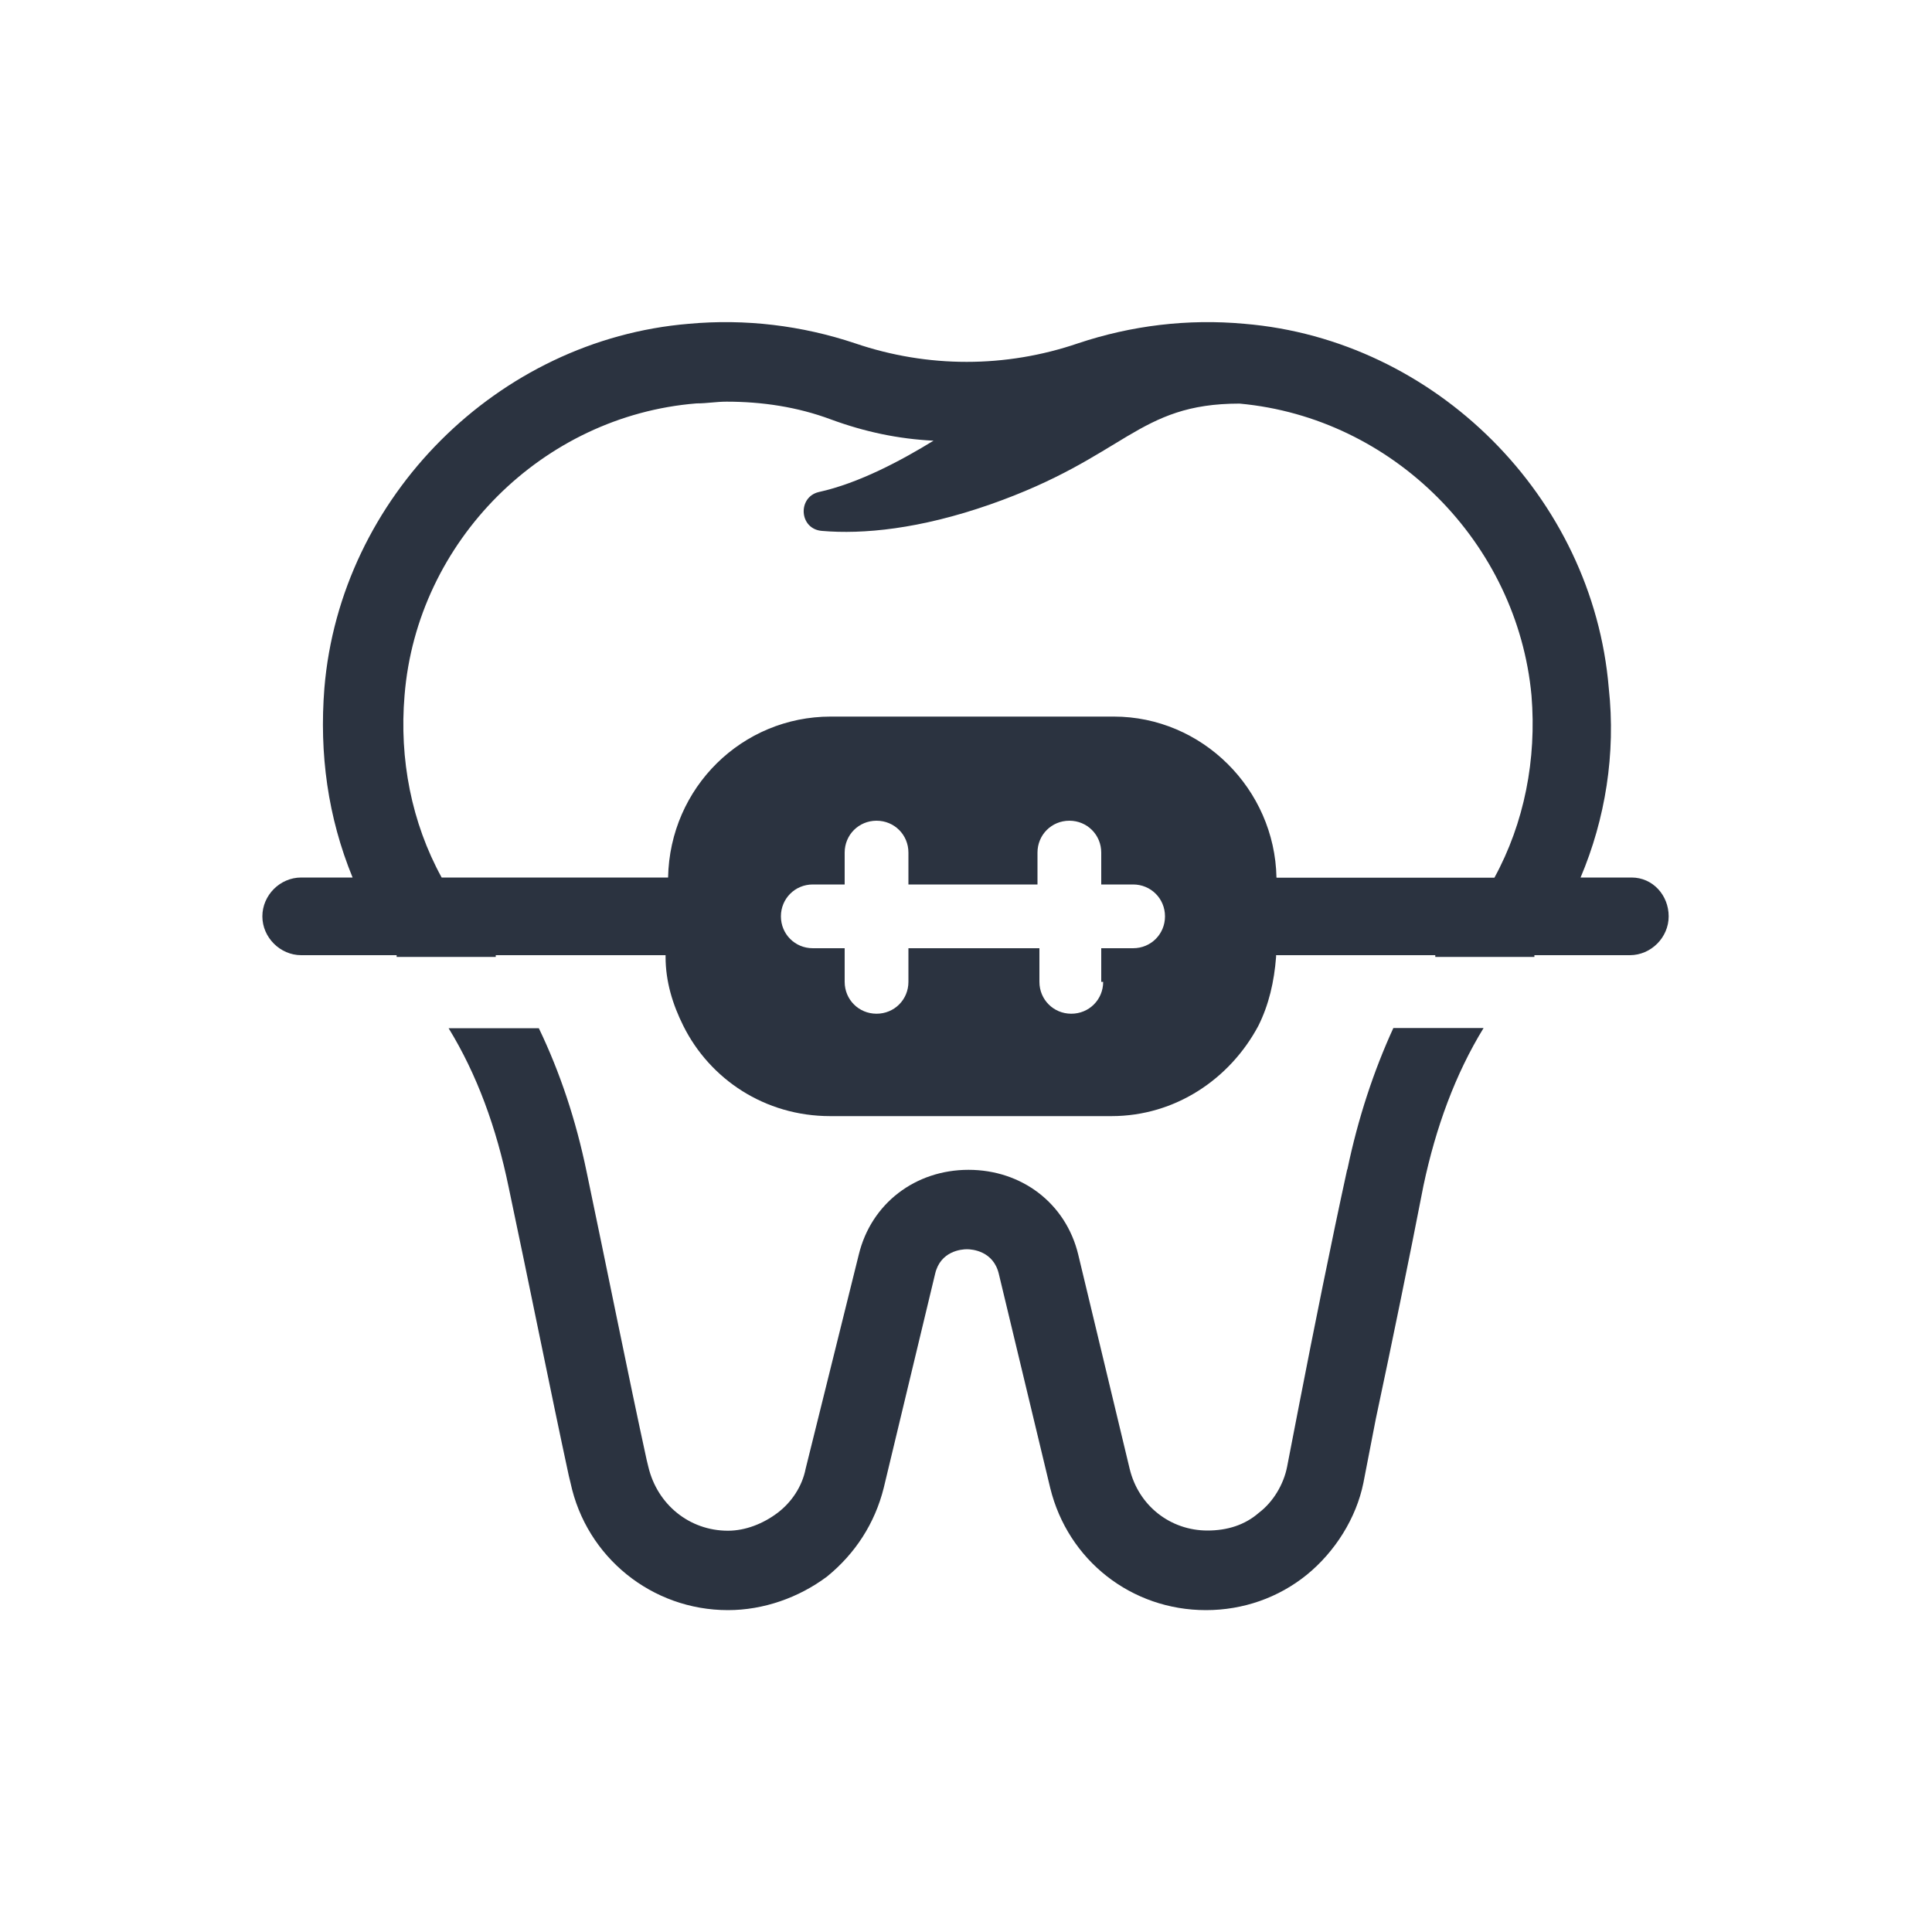
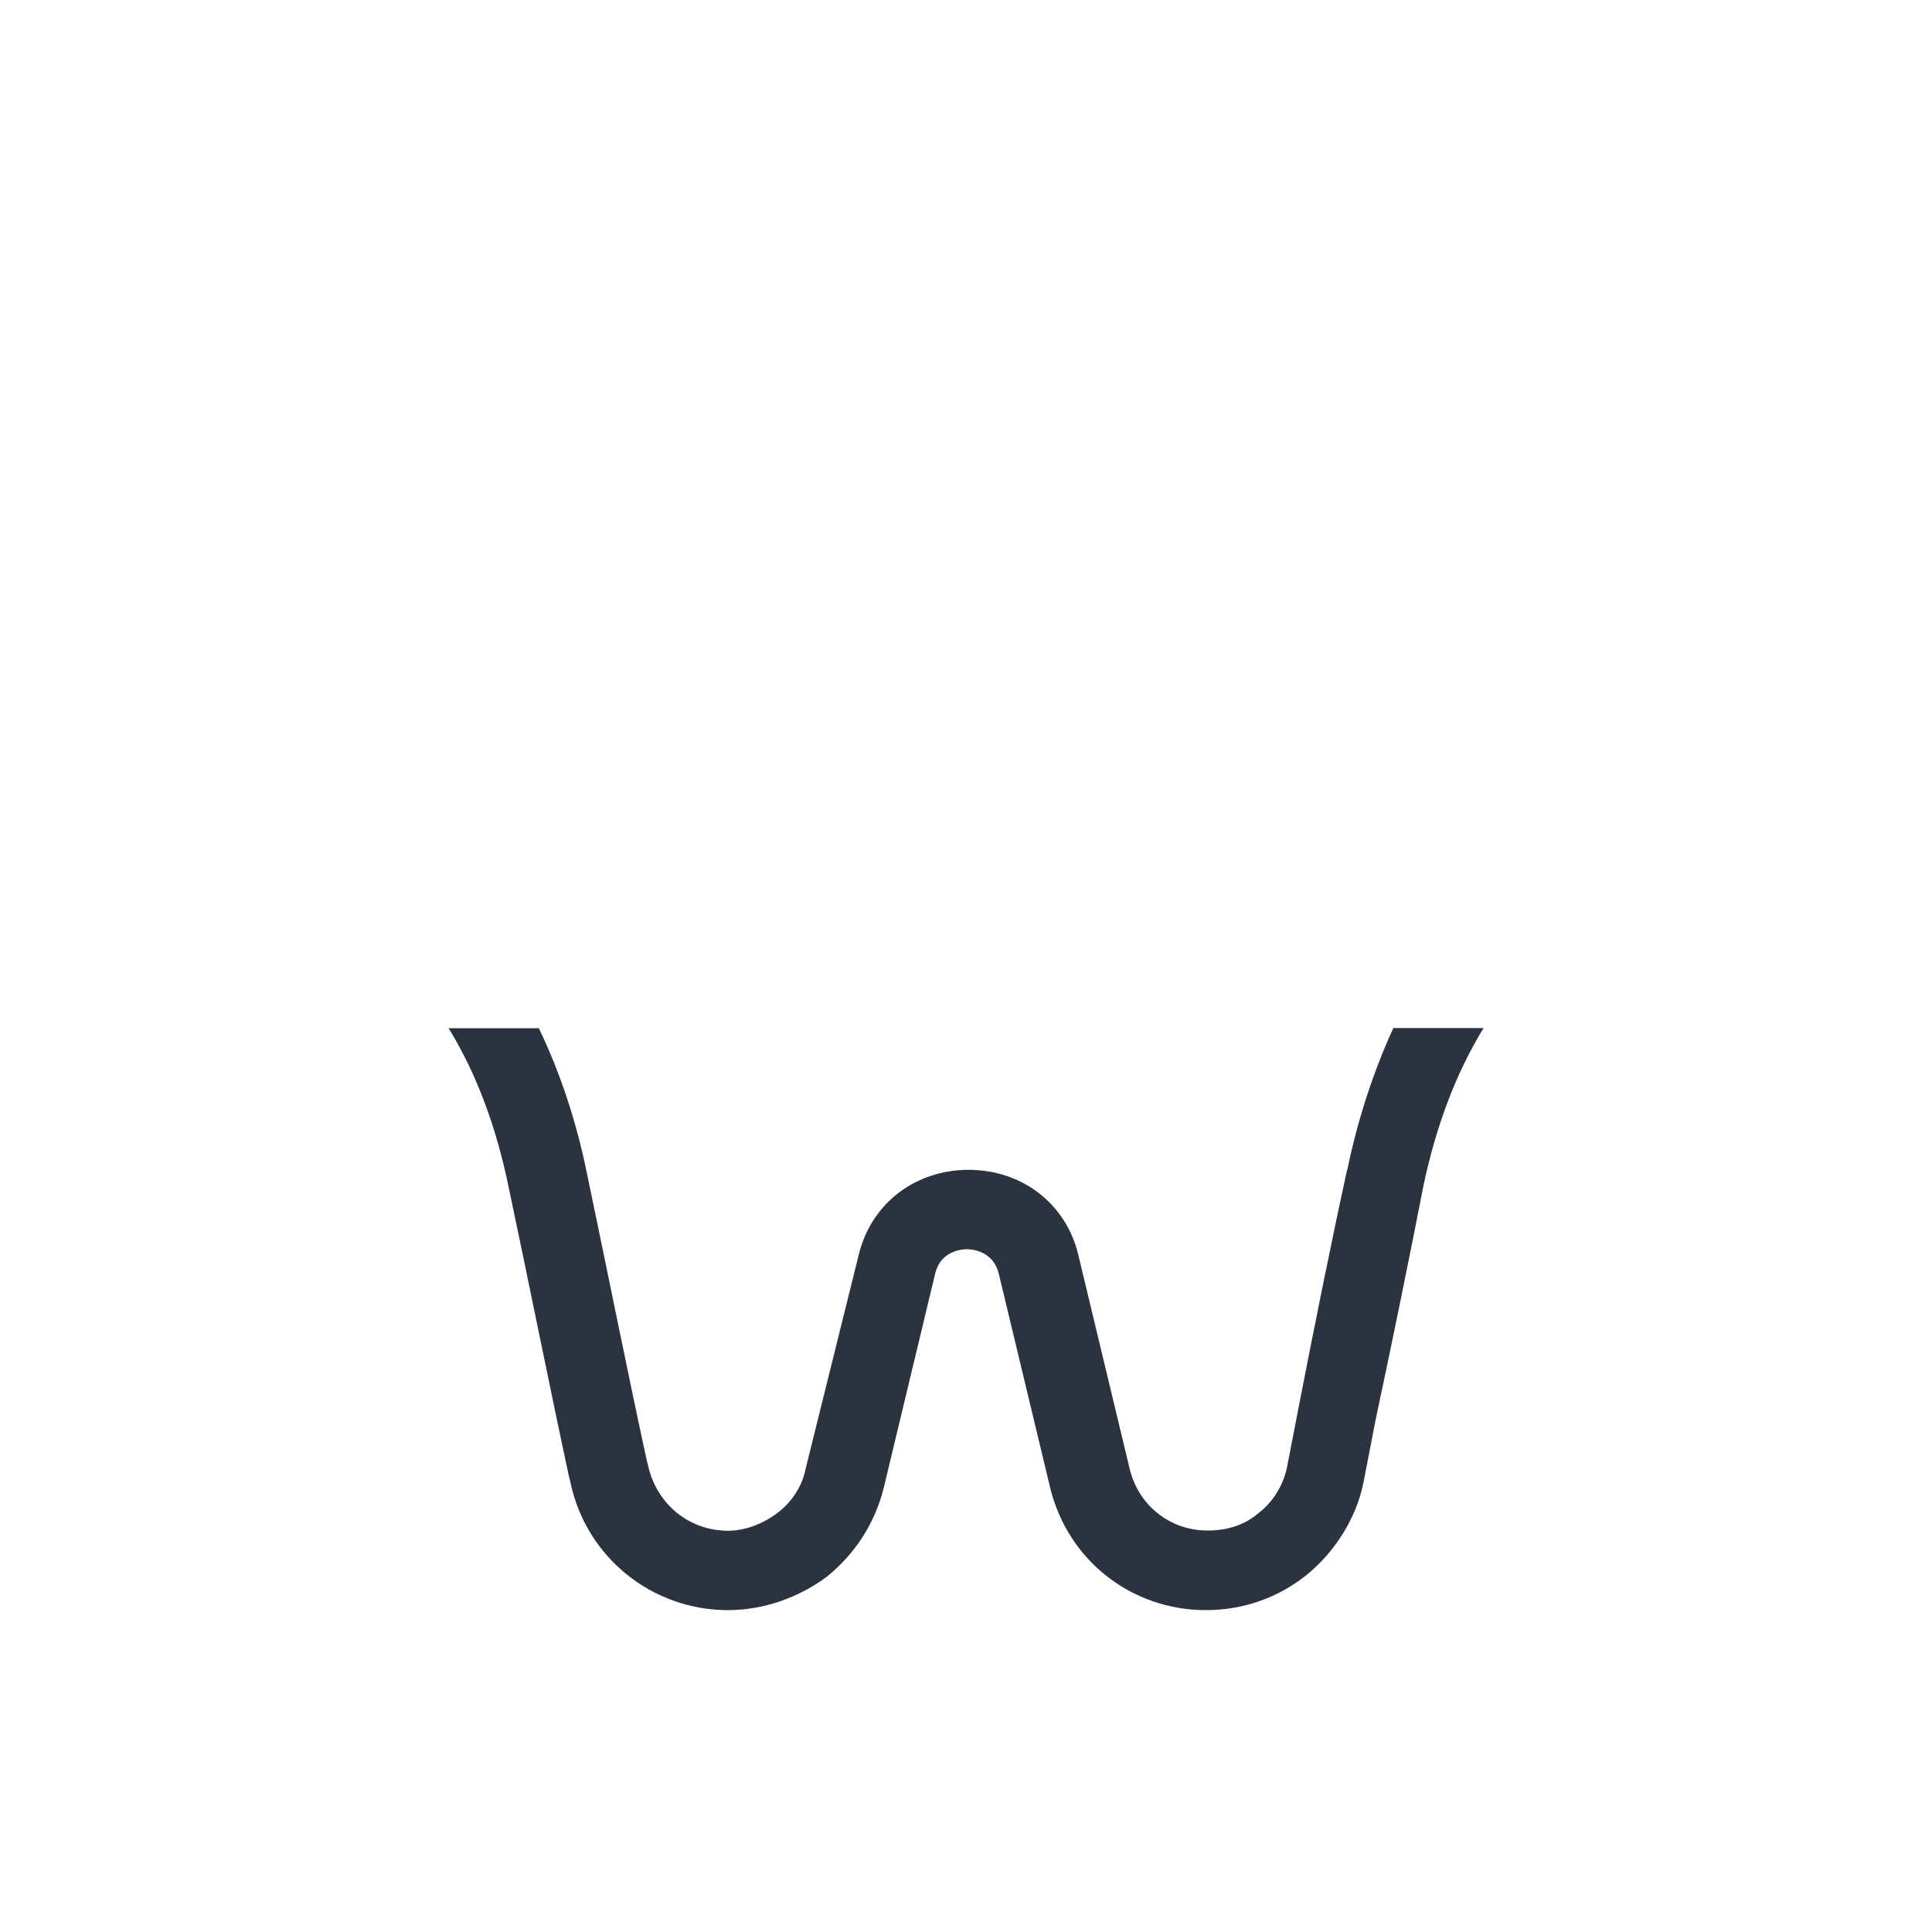
<svg xmlns="http://www.w3.org/2000/svg" id="Layer_1" data-name="Layer 1" viewBox="0 0 100 100">
  <defs>
    <style>
      .cls-1 {
        fill: #fff;
        opacity: 0;
      }

      .cls-2 {
        fill: #2b3340;
      }
    </style>
  </defs>
-   <rect class="cls-1" width="100" height="100" />
  <g>
    <path class="cls-2" d="M69.73,60.53c-.82,3.75-1.74,8.33-2.47,12.09l-.64,3.3c-.18.92-.73,1.83-1.46,2.38-.73.64-1.65.92-2.66.92-1.92,0-3.57-1.28-4.03-3.2l-2.66-11.08c-.64-2.66-2.93-4.39-5.68-4.39h0c-2.75,0-5.04,1.74-5.68,4.39l-2.75,11.08c-.18.92-.73,1.74-1.46,2.29-.73.55-1.65.92-2.56.92-2.01,0-3.66-1.37-4.12-3.3l-.09-.37c-.92-4.21-2.11-10.16-3.11-14.92-.55-2.66-1.37-5.13-2.47-7.42h-4.67c1.46,2.38,2.47,5.13,3.11,8.24,1.01,4.76,2.2,10.71,3.11,14.92l.09.37c.82,3.85,4.21,6.59,8.15,6.59,1.83,0,3.66-.64,5.13-1.74,1.46-1.19,2.47-2.75,2.93-4.58l2.66-11.08c.27-1.19,1.37-1.28,1.65-1.28h0c.27,0,1.37.09,1.65,1.28l2.66,11.08c.92,3.75,4.21,6.32,8.06,6.32,1.92,0,3.75-.64,5.22-1.83,1.46-1.19,2.56-2.93,2.93-4.76l.64-3.3c.82-3.85,1.74-8.33,2.47-12.09.64-3.02,1.65-5.77,3.11-8.15h-4.67c-1.01,2.2-1.83,4.67-2.38,7.32Z" />
-     <path class="cls-2" d="M84.47,45.42h-2.66c1.28-3.02,1.83-6.41,1.46-9.8h0c-.82-9.89-8.97-18.04-18.86-18.86-2.93-.27-5.86.09-8.61,1.01-3.75,1.28-7.78,1.28-11.54,0-2.75-.92-5.68-1.28-8.61-1.01-9.89.82-18.04,8.97-18.86,18.86-.27,3.39.18,6.68,1.46,9.8h-2.66c-1.1,0-2.01.92-2.01,2.01s.92,2.01,2.01,2.01h4.94v.09h5.13v-.09h8.79v.09c0,1.28.37,2.47.92,3.57,1.37,2.75,4.21,4.67,7.6,4.67h14.56c3.3,0,6.13-1.92,7.6-4.67.55-1.1.82-2.29.92-3.57v-.09h8.24v.09h5.13v-.09h4.94c1.1,0,2.01-.92,2.01-2.01s-.82-2.01-1.92-2.01ZM57.1,50.82c0,.92-.73,1.65-1.65,1.65s-1.65-.73-1.65-1.65v-1.74h-6.78v1.74c0,.92-.73,1.65-1.65,1.65s-1.65-.73-1.65-1.65v-1.74h-1.65c-.92,0-1.65-.73-1.65-1.65s.73-1.65,1.65-1.65h1.65v-1.65c0-.92.73-1.65,1.65-1.65s1.65.73,1.65,1.65v1.65h6.68v-1.65c0-.92.73-1.65,1.65-1.65s1.65.73,1.65,1.65v1.65h1.65c.92,0,1.65.73,1.65,1.65s-.73,1.65-1.65,1.65h-1.65v1.74h.09ZM66.07,45.42c-.09-4.58-3.85-8.33-8.42-8.33h-14.65c-4.58,0-8.33,3.66-8.42,8.33h-11.72c-1.56-2.84-2.2-6.13-1.92-9.43.64-7.97,7.14-14.47,15.11-15.11.55,0,1.01-.09,1.56-.09,1.83,0,3.66.27,5.4.92,1.74.64,3.48,1.01,5.31,1.1-1.65,1.01-3.85,2.2-5.95,2.66-1.1.27-1.01,1.92.18,2.01,2.11.18,5.04-.09,8.7-1.37,7.05-2.47,7.6-5.22,12.91-5.22,7.97.73,14.38,7.23,15.11,15.11.27,3.3-.37,6.59-1.92,9.43,0,0-11.26,0-11.26,0Z" />
  </g>
</svg>